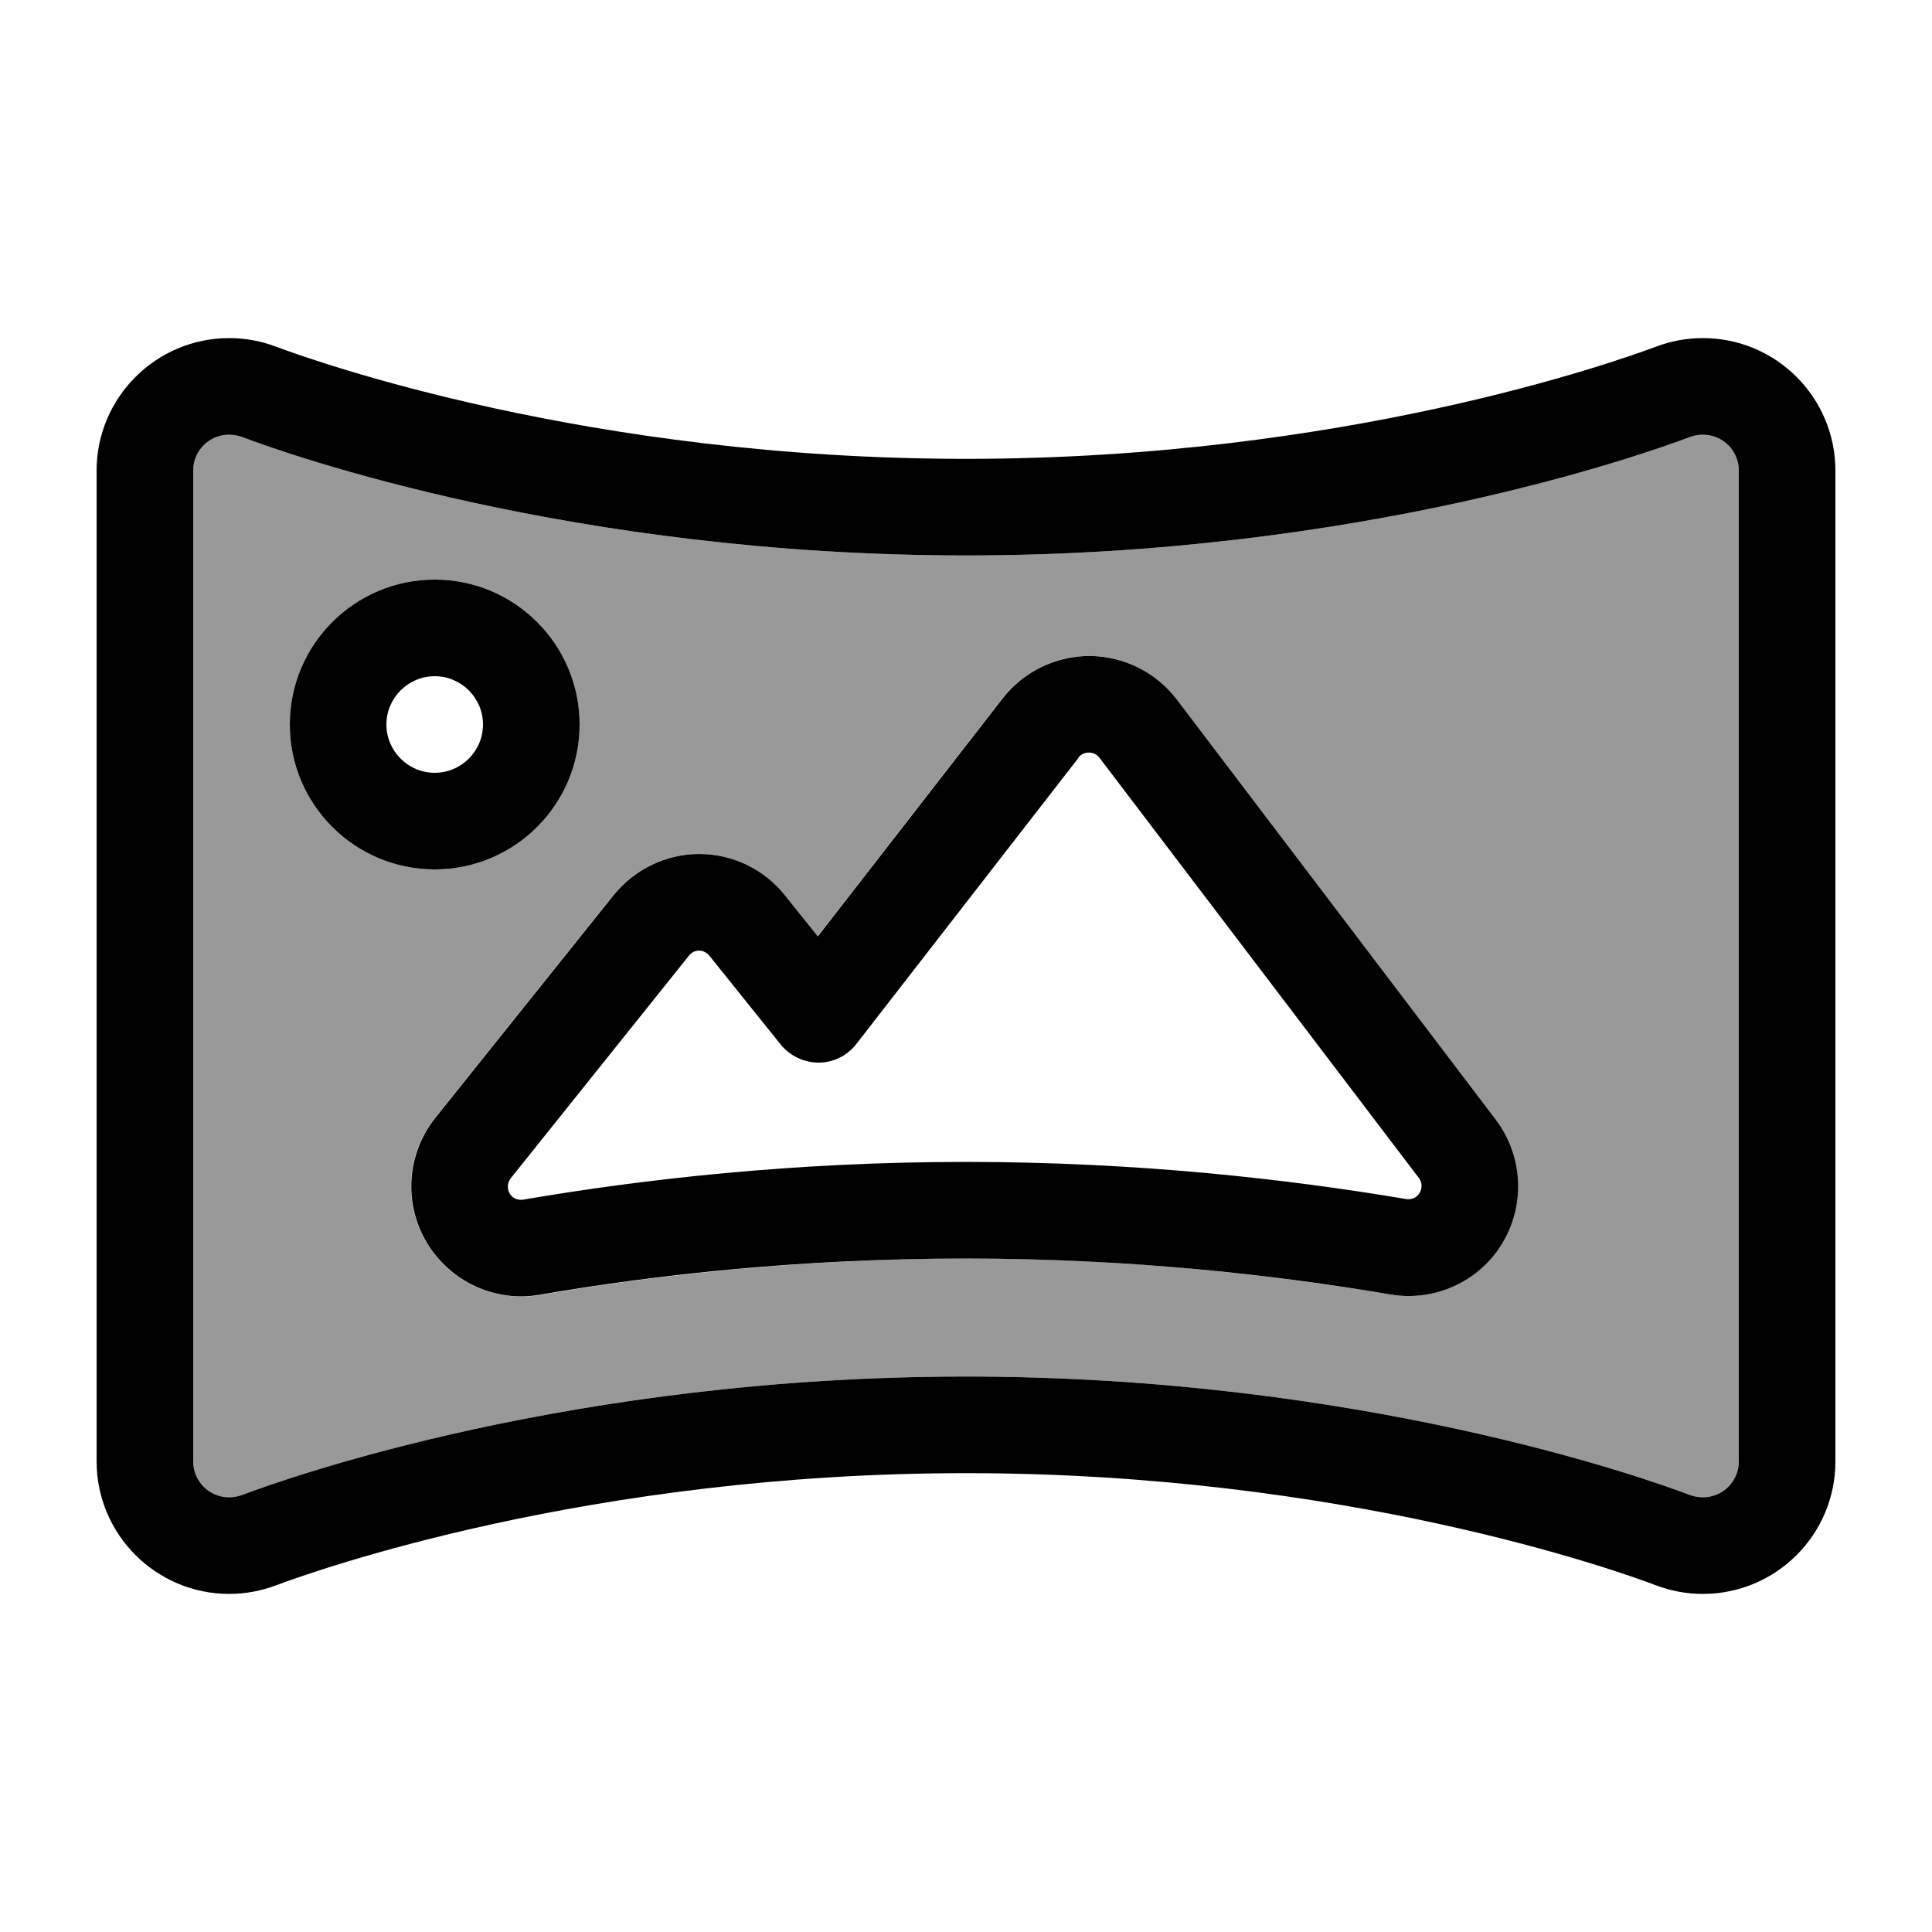
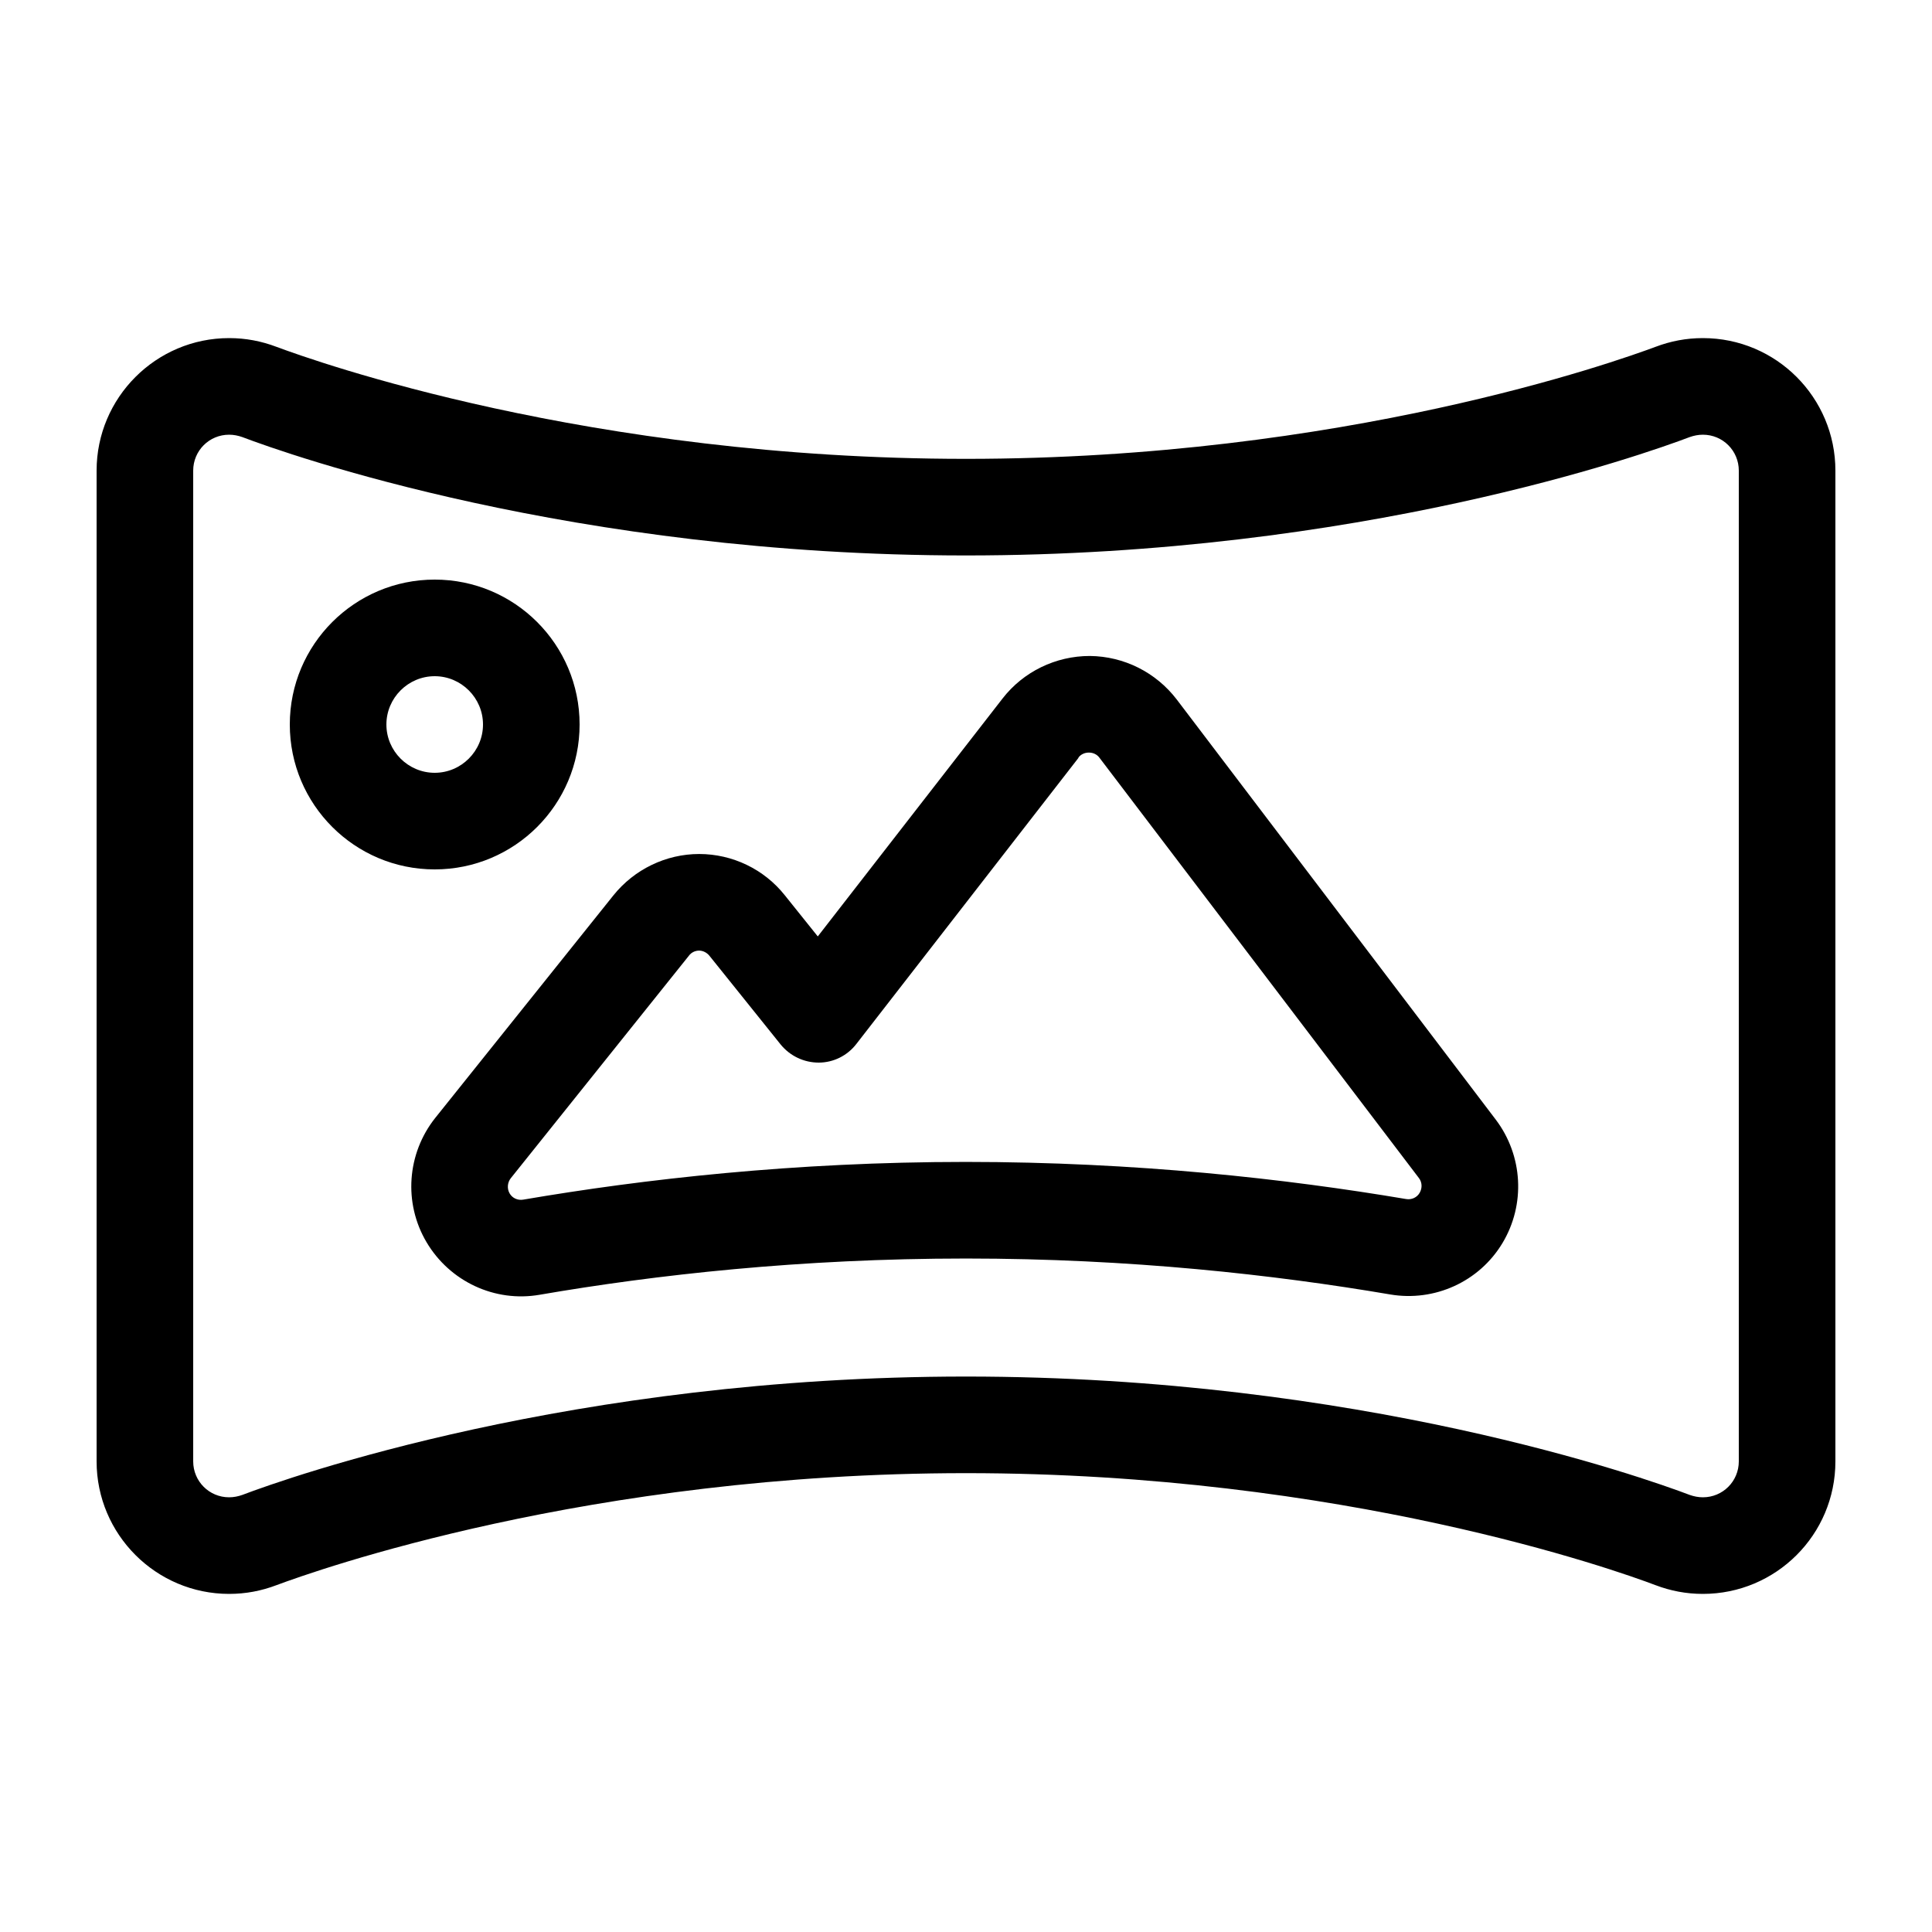
<svg xmlns="http://www.w3.org/2000/svg" viewBox="0 0 640 640">
-   <path opacity=".4" fill="currentColor" d="M64 155.9L64 484.1C64 490.7 69.3 496 75.9 496C77.4 496 78.9 495.7 80.3 495.2C95.3 489.5 189.8 456 320 456C450.2 456 544.7 489.5 559.7 495.2C561.1 495.7 562.6 496 564.1 496C570.7 496 576 490.7 576 484.1L576 155.9C576 149.3 570.7 144 564.1 144C562.6 144 561.1 144.3 559.7 144.8C544.7 150.5 450.2 184 320 184C189.8 184 95.3 150.5 80.3 144.8C78.9 144.3 77.4 144 75.9 144C69.3 144 64 149.3 64 155.9zM192 240C192 266.5 170.5 288 144 288C117.5 288 96 266.5 96 240C96 213.5 117.5 192 144 192C170.5 192 192 213.5 192 240zM141.2 411.5C133.5 398.5 134.7 382.1 144.1 370.3L203.1 296.6C210 288 220.5 282.9 231.5 282.9C242.5 282.9 253 287.9 259.9 296.6L270.8 310.2L332 231.4C338.9 222.5 349.6 217.3 360.9 217.3C372.2 217.3 382.8 222.7 389.7 231.7L495.5 370.9C504.5 382.8 505.4 399 497.7 411.8C491.2 422.5 479.9 428.9 467.7 429.3C467 429.3 466.4 429.3 465.7 429.3C463.9 429.3 462.2 429.1 460.4 428.8C436.1 424.7 407.8 421 376.5 418.8C370.9 418.5 365.2 418.1 359.5 417.8C346.8 417.2 333.6 416.9 320 416.9C306.2 416.9 292.8 417.2 279.8 417.9C274.1 418.2 268.5 418.5 263.1 418.9C231.6 421.1 203.2 424.8 178.8 429C177 429.3 175.2 429.5 173.5 429.5C172.8 429.5 172.2 429.5 171.5 429.5C159.2 429.1 147.7 422.5 141.3 411.6z" />
  <path fill="currentColor" d="M75.9 144C69.3 144 64 149.3 64 155.9L64 484.1C64 490.7 69.3 496 75.9 496C77.4 496 78.9 495.7 80.3 495.2C95.3 489.5 189.8 456 320 456C450.2 456 544.7 489.5 559.7 495.2C561.1 495.7 562.6 496 564.1 496C570.7 496 576 490.7 576 484.1L576 155.9C576 149.3 570.7 144 564.1 144C562.6 144 561.1 144.3 559.7 144.8C544.7 150.5 450.2 184 320 184C189.8 184 95.3 150.5 80.3 144.8C78.9 144.3 77.4 144 75.9 144zM548.4 114.9C553.4 113 558.6 112 564.1 112C588.4 112 608 131.7 608 155.9L608 484.1C608 508.4 588.3 528 564.1 528C558.6 528 553.4 527 548.4 525.1C535.5 520.2 445 488 320 488C195 488 104.5 520.3 91.6 525.1C86.6 527 81.4 528 75.9 528C51.7 528 32 508.3 32 484.1L32 155.9C32 131.7 51.7 112 75.9 112C81.4 112 86.6 113 91.6 114.9C104.5 119.7 195 152 320 152C445 152 535.5 119.7 548.4 114.9zM144 224C135.2 224 128 231.2 128 240C128 248.8 135.2 256 144 256C152.8 256 160 248.8 160 240C160 231.2 152.8 224 144 224zM192 240C192 266.5 170.5 288 144 288C117.5 288 96 266.5 96 240C96 213.5 117.5 192 144 192C170.5 192 192 213.5 192 240zM357.3 251L283.7 345.8C280.7 349.7 276.1 352 271.2 352C266.3 352 261.7 349.8 258.6 346L235 316.6C234.2 315.6 232.9 314.9 231.6 314.9C230.3 314.9 229 315.5 228.2 316.6L169.2 390.3C168.1 391.7 167.9 393.7 168.8 395.3C169.7 396.9 171.5 397.7 173.3 397.4C213.1 390.6 263.1 384.9 319.9 384.9C376.3 384.9 426.1 390.5 465.8 397.2C467.6 397.5 469.4 396.7 470.3 395.1C471.2 393.5 471.1 391.6 470 390.2L364.2 251C363.4 249.9 362.1 249.3 360.7 249.3C359.3 249.3 358 249.9 357.2 251zM361 217.3C372.3 217.4 382.9 222.7 389.8 231.7L495.5 370.9C504.5 382.8 505.4 399 497.7 411.8C490 424.6 475.2 431.3 460.5 428.8C422.3 422.3 374.4 416.9 320 416.9C265.3 416.9 217.1 422.3 178.8 428.9C163.9 431.5 149 424.5 141.3 411.5C133.6 398.5 134.8 382.1 144.2 370.3L203.2 296.6C210.1 288 220.6 282.9 231.6 282.9C242.6 282.9 253.1 287.9 260 296.6L270.9 310.2L332.1 231.4C339 222.5 349.7 217.3 361 217.3z" />
</svg>